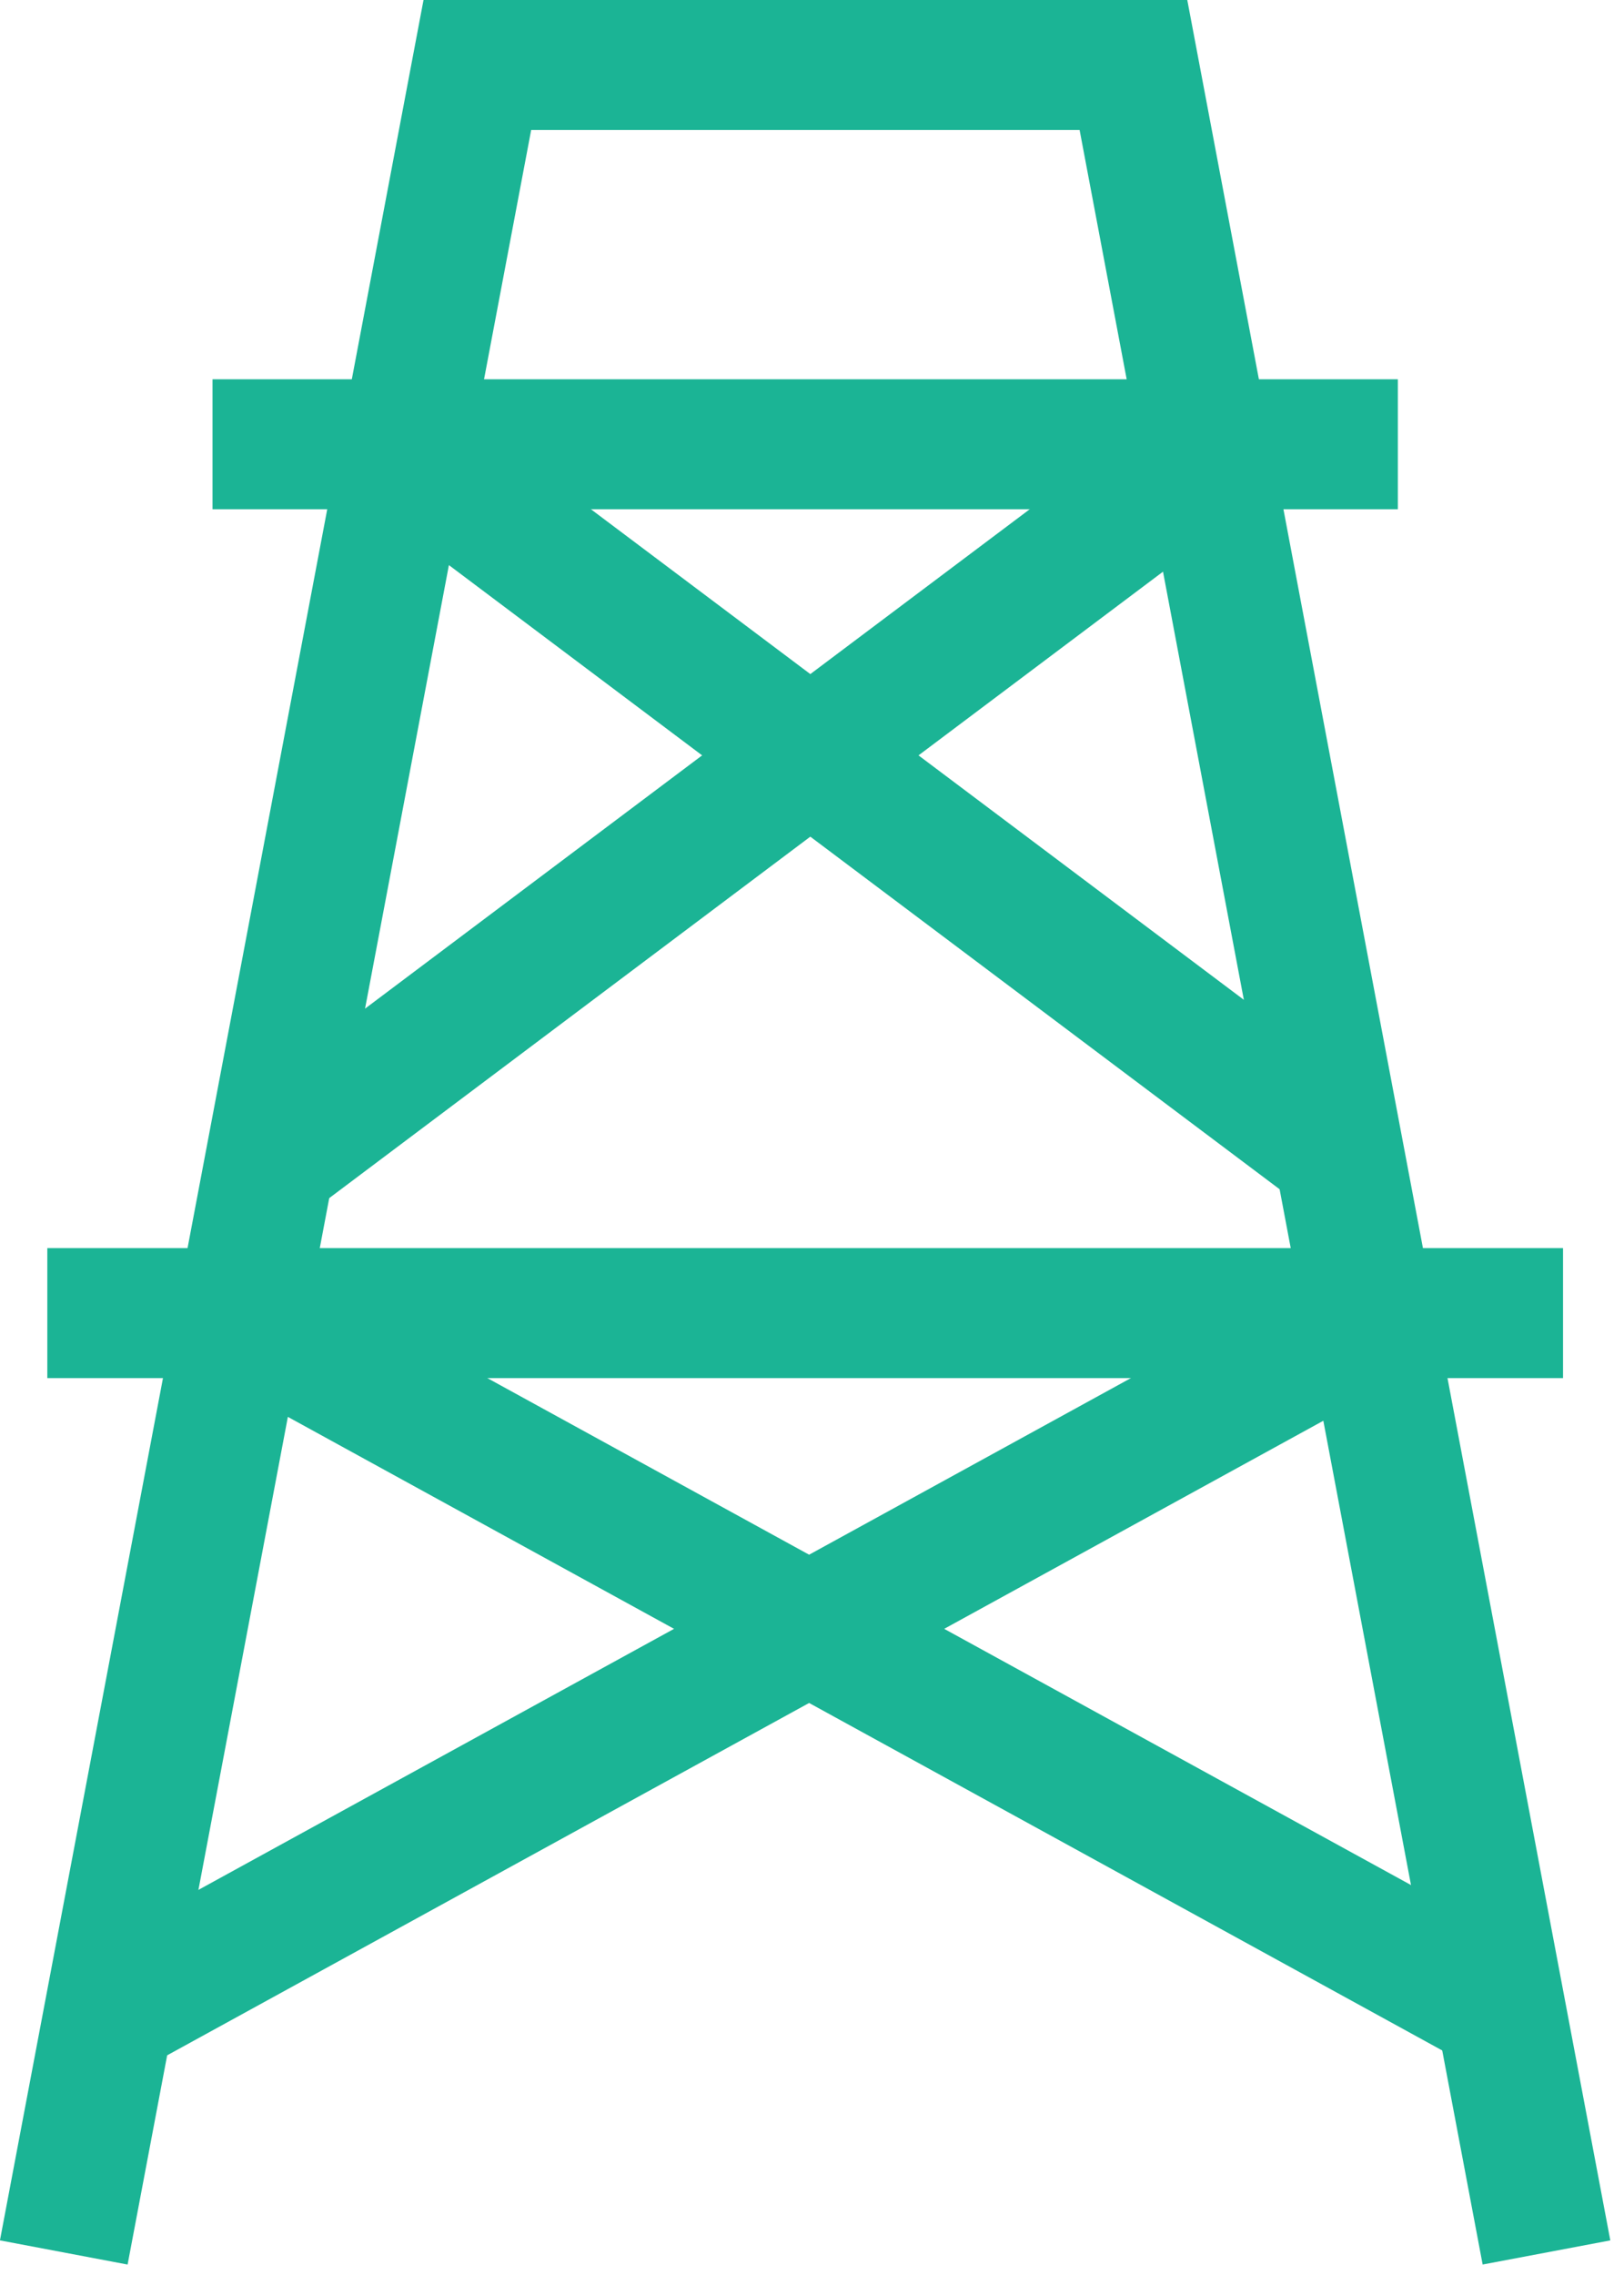
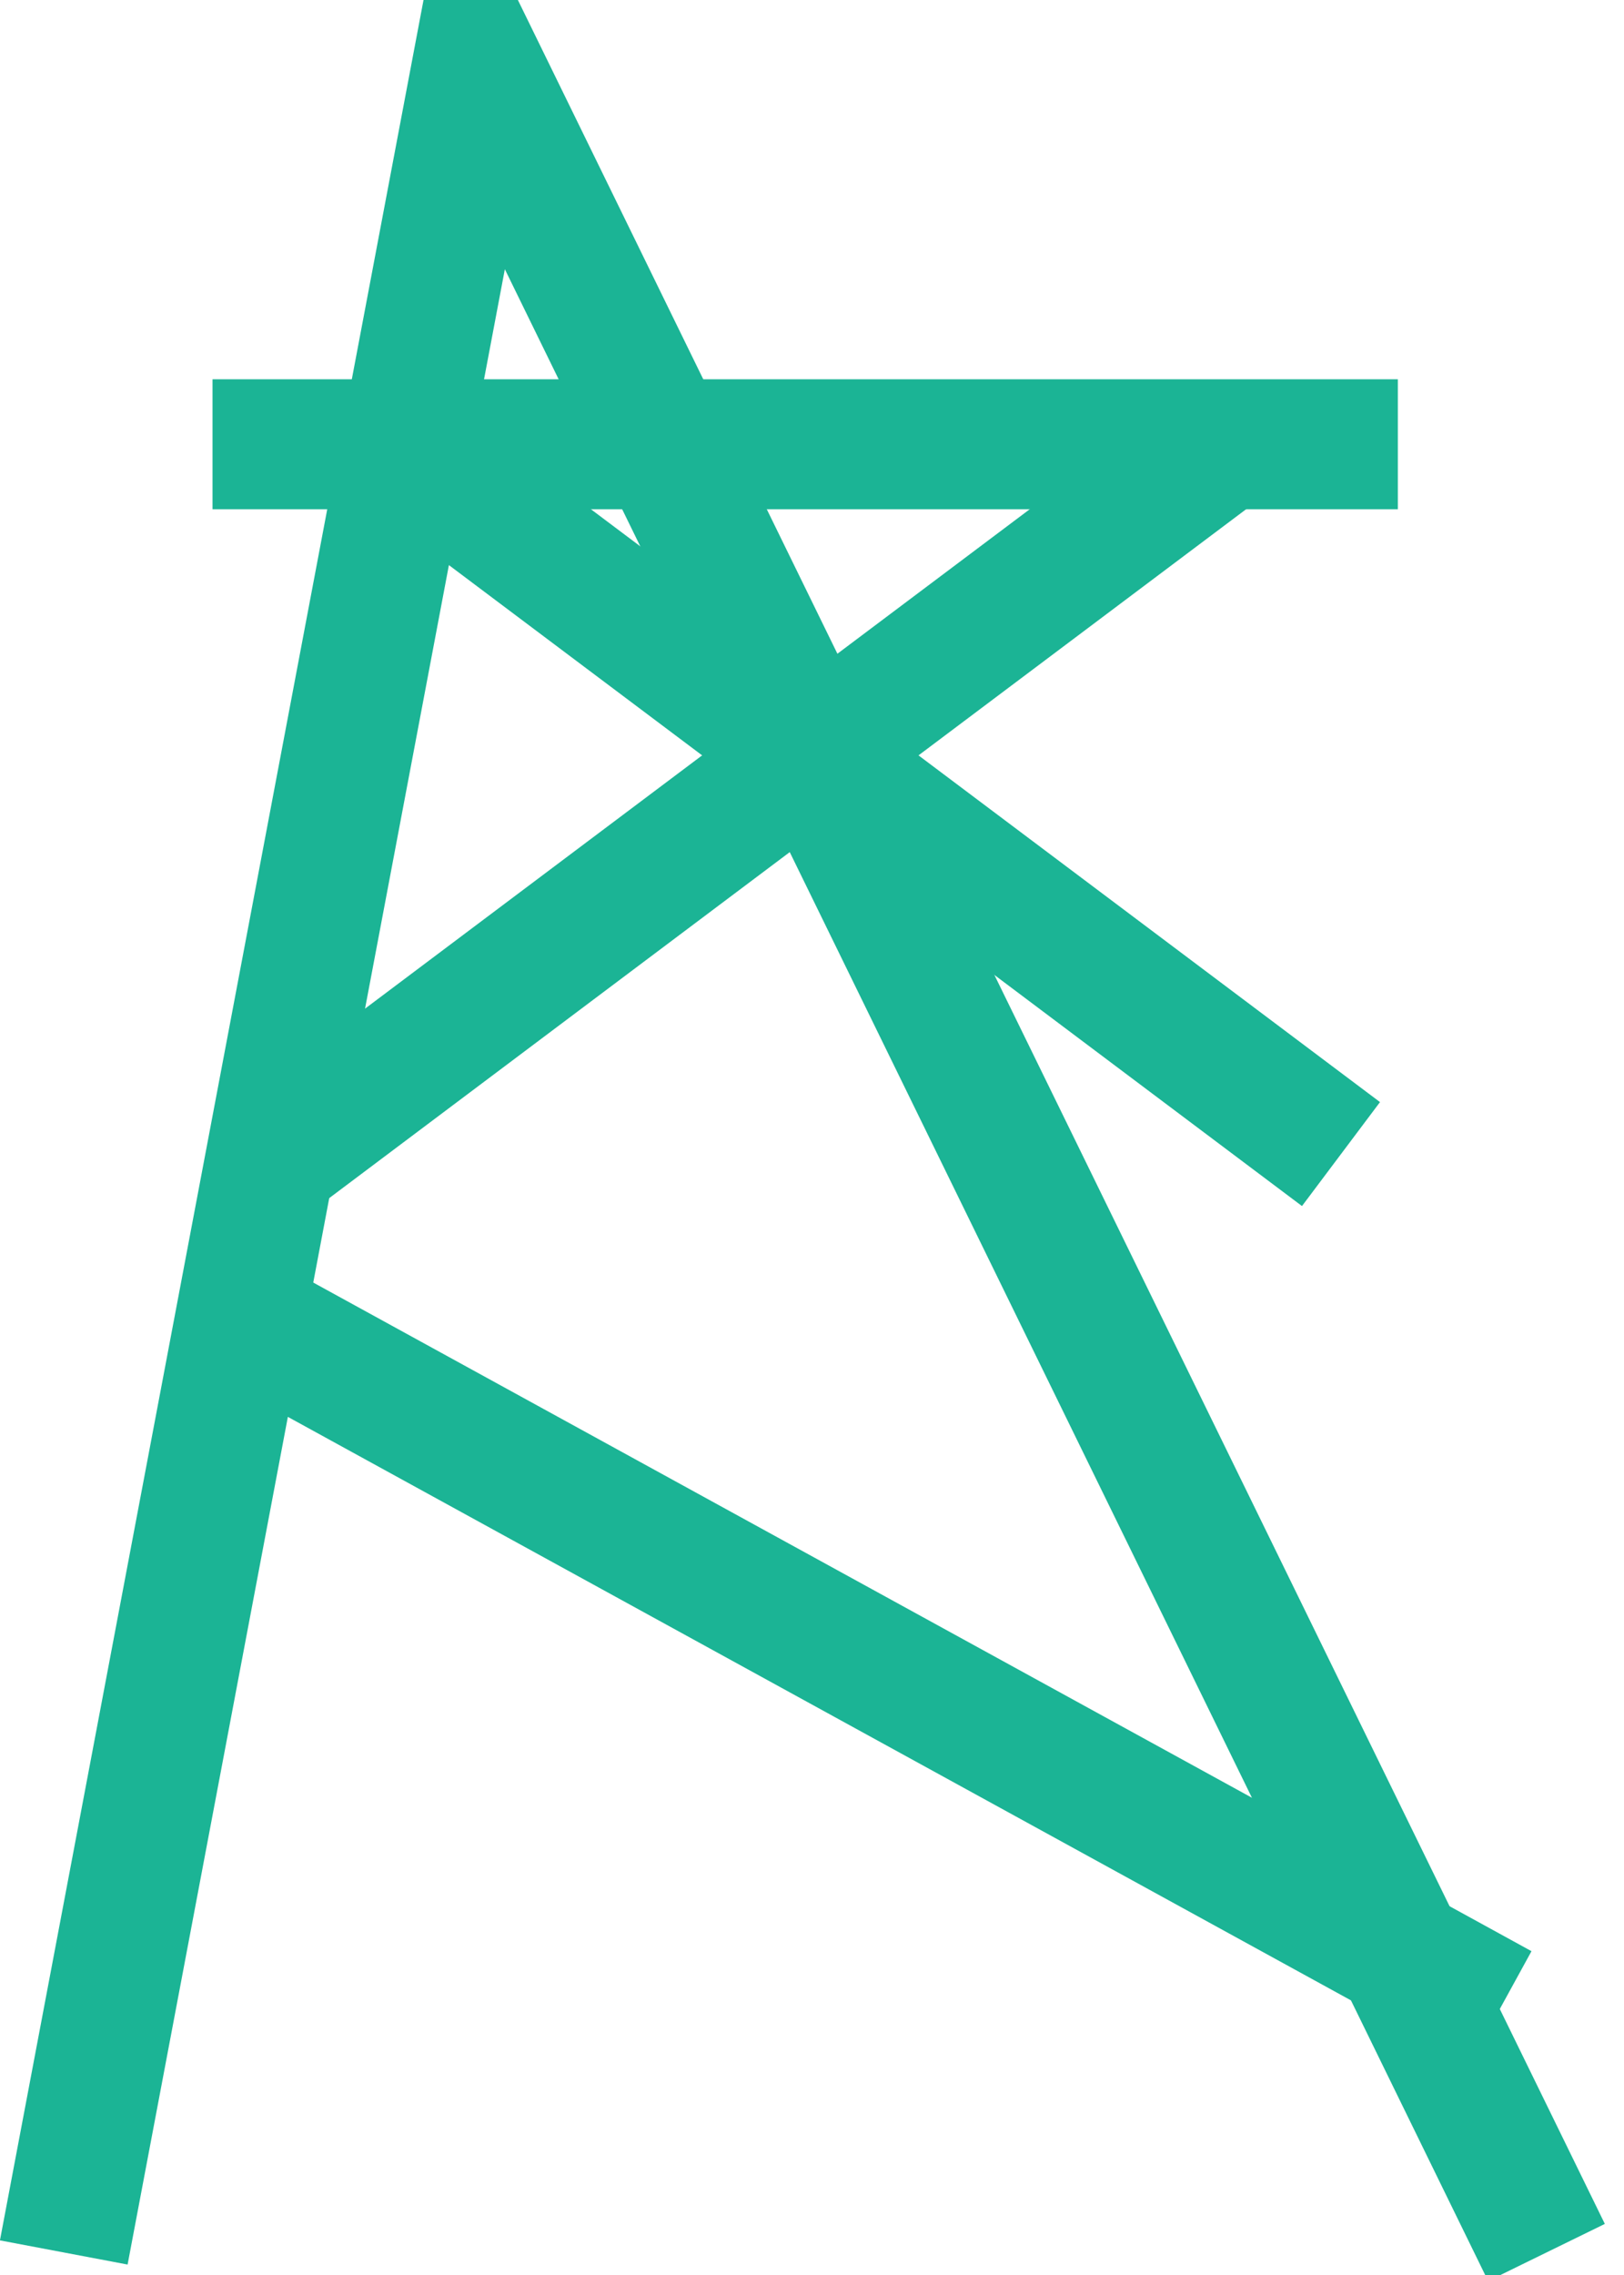
<svg xmlns="http://www.w3.org/2000/svg" width="15" height="21" viewBox="0 0 15 21" fill="none">
-   <path d="M0.589 20.792L4.409 0.6H10.469L14.284 20.792" stroke="#1BB495" stroke-width="1.2" stroke-miterlimit="10" />
+   <path d="M0.589 20.792L4.409 0.6L14.284 20.792" stroke="#1BB495" stroke-width="1.2" stroke-miterlimit="10" />
  <path d="M1.963 4.101H12.911" stroke="#1BB495" stroke-width="1.2" stroke-miterlimit="10" />
-   <path d="M0.437 12.121H14.437" stroke="#1BB495" stroke-width="1.2" stroke-miterlimit="10" />
  <path d="M3.66 4.101L12.386 10.653" stroke="#1BB495" stroke-width="1.2" stroke-miterlimit="10" />
  <path d="M11.309 4.101L2.583 10.653" stroke="#1BB495" stroke-width="1.2" stroke-miterlimit="10" />
  <path d="M2.16 12.121L13.857 18.537" stroke="#1BB495" stroke-width="1.2" stroke-miterlimit="10" />
-   <path d="M12.794 12.117L1.097 18.533" stroke="#1BB495" stroke-width="1.2" stroke-miterlimit="10" />
</svg>